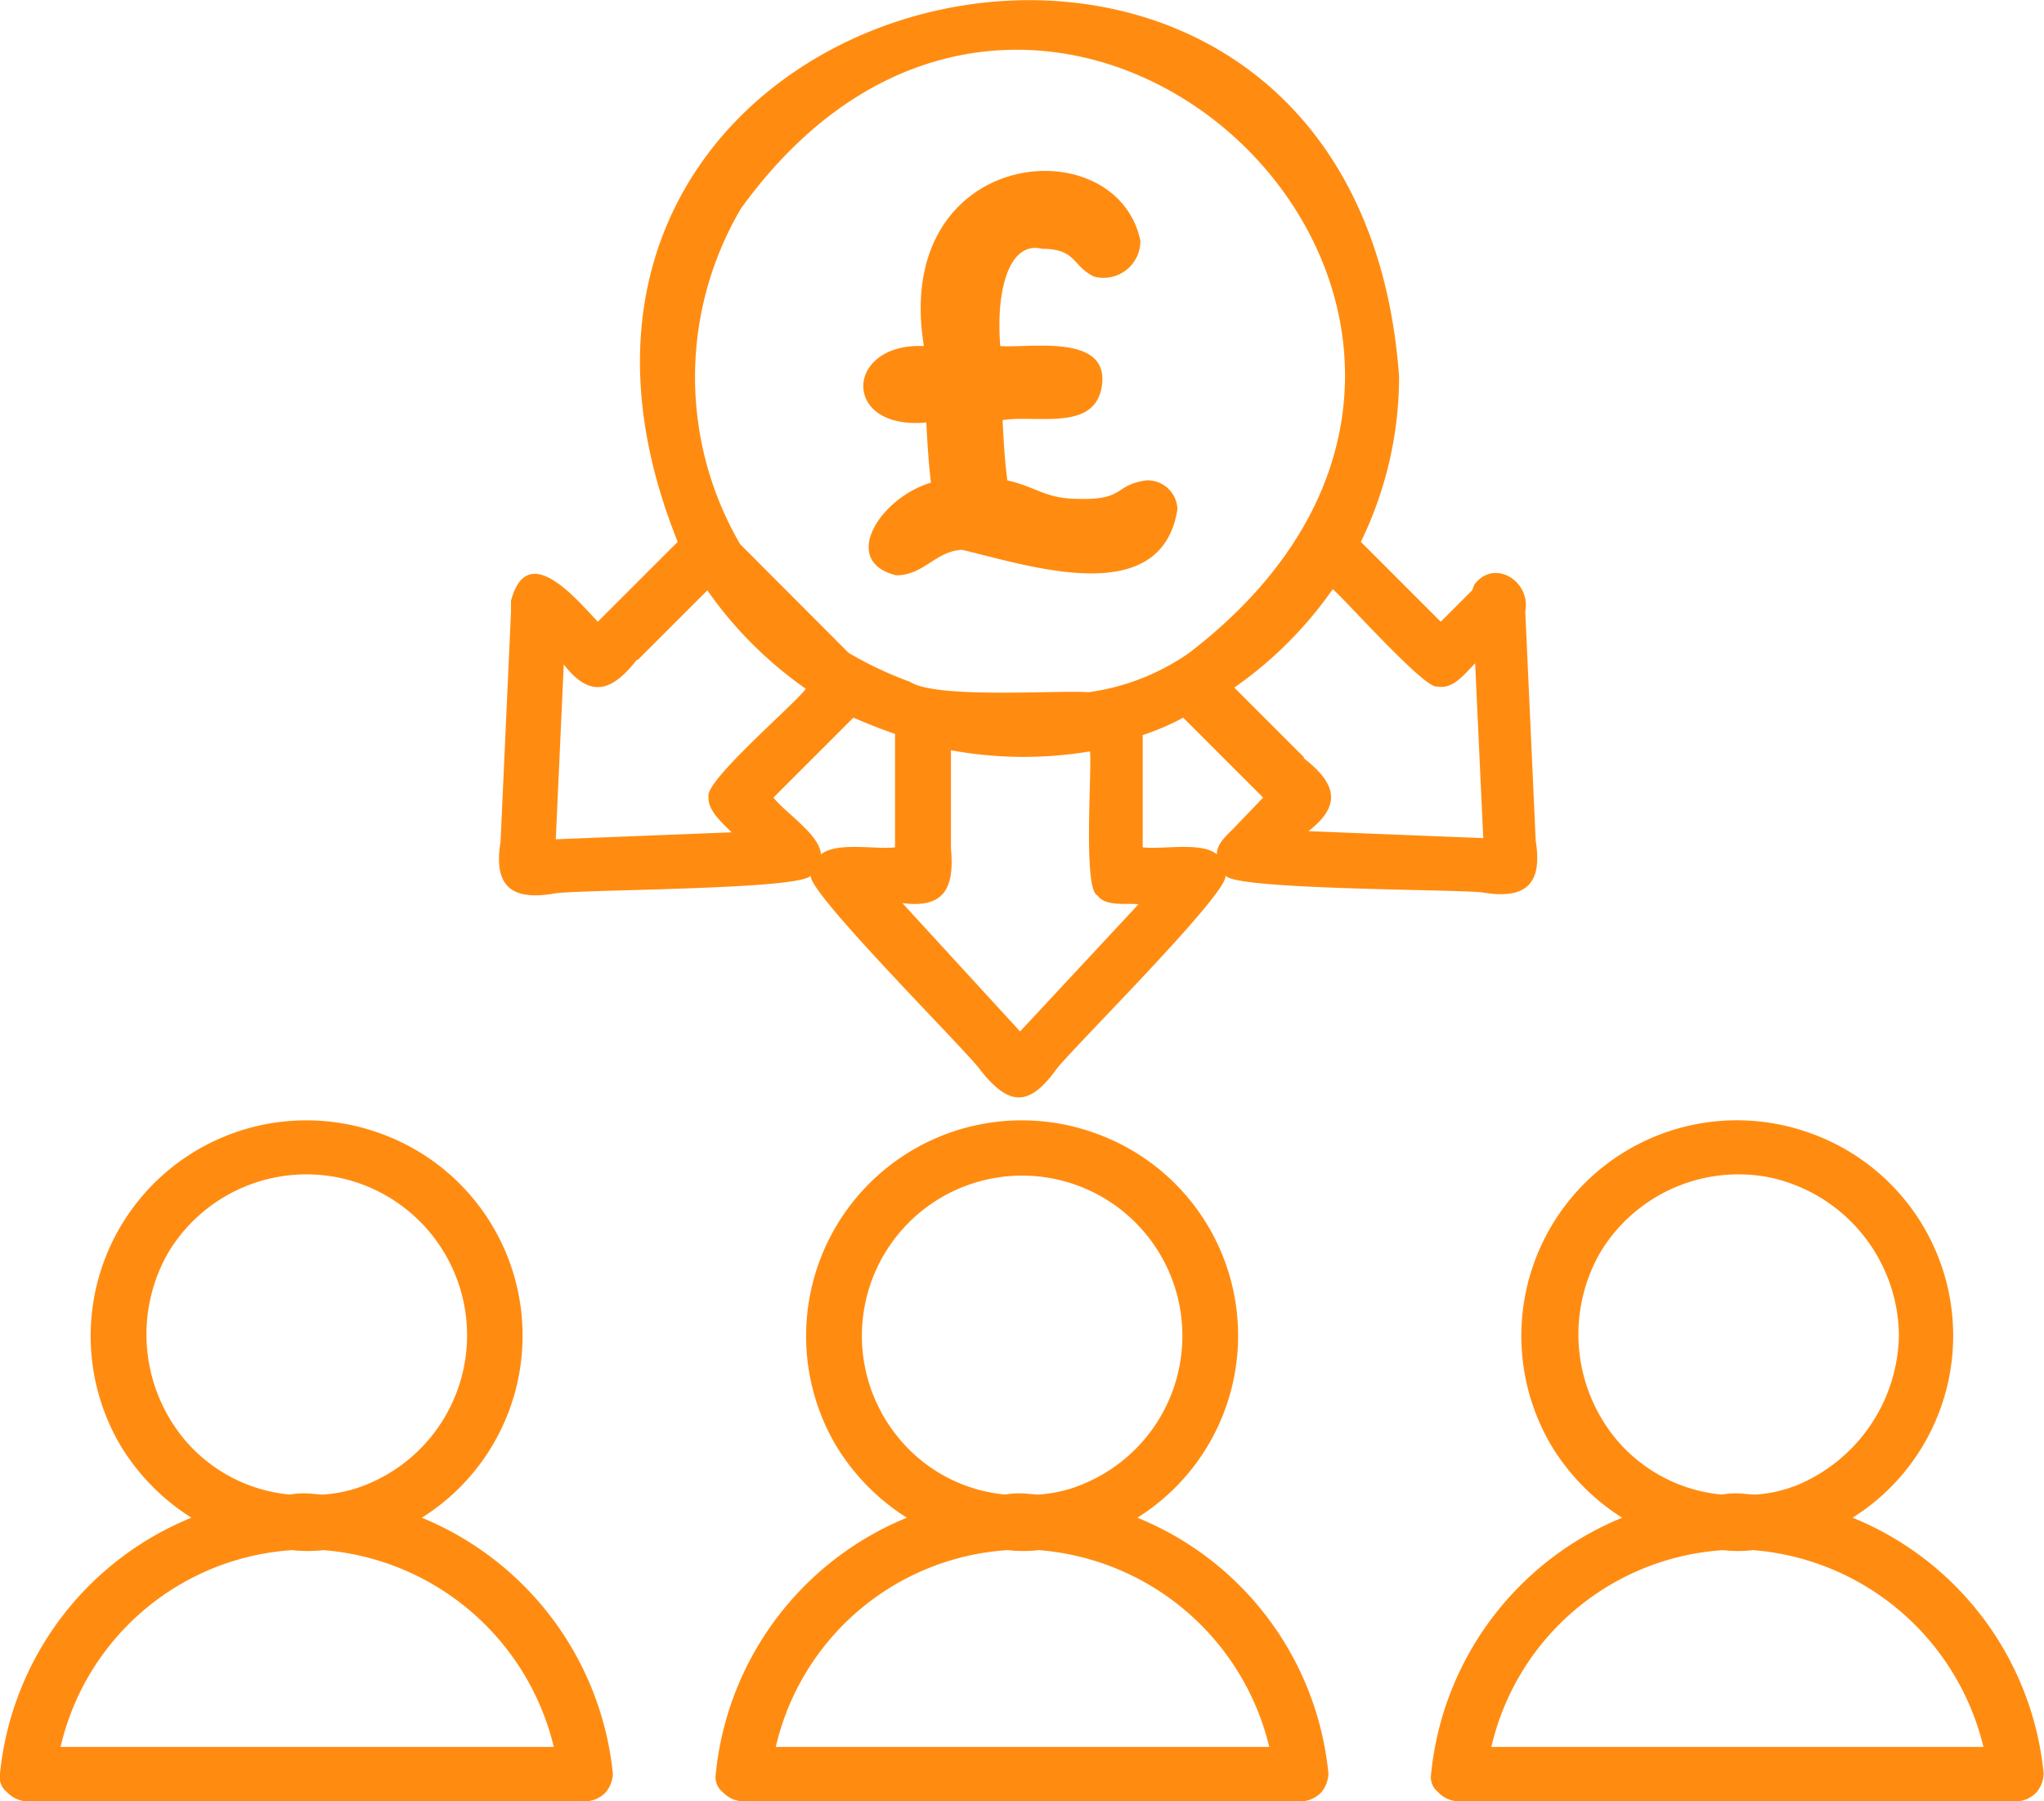
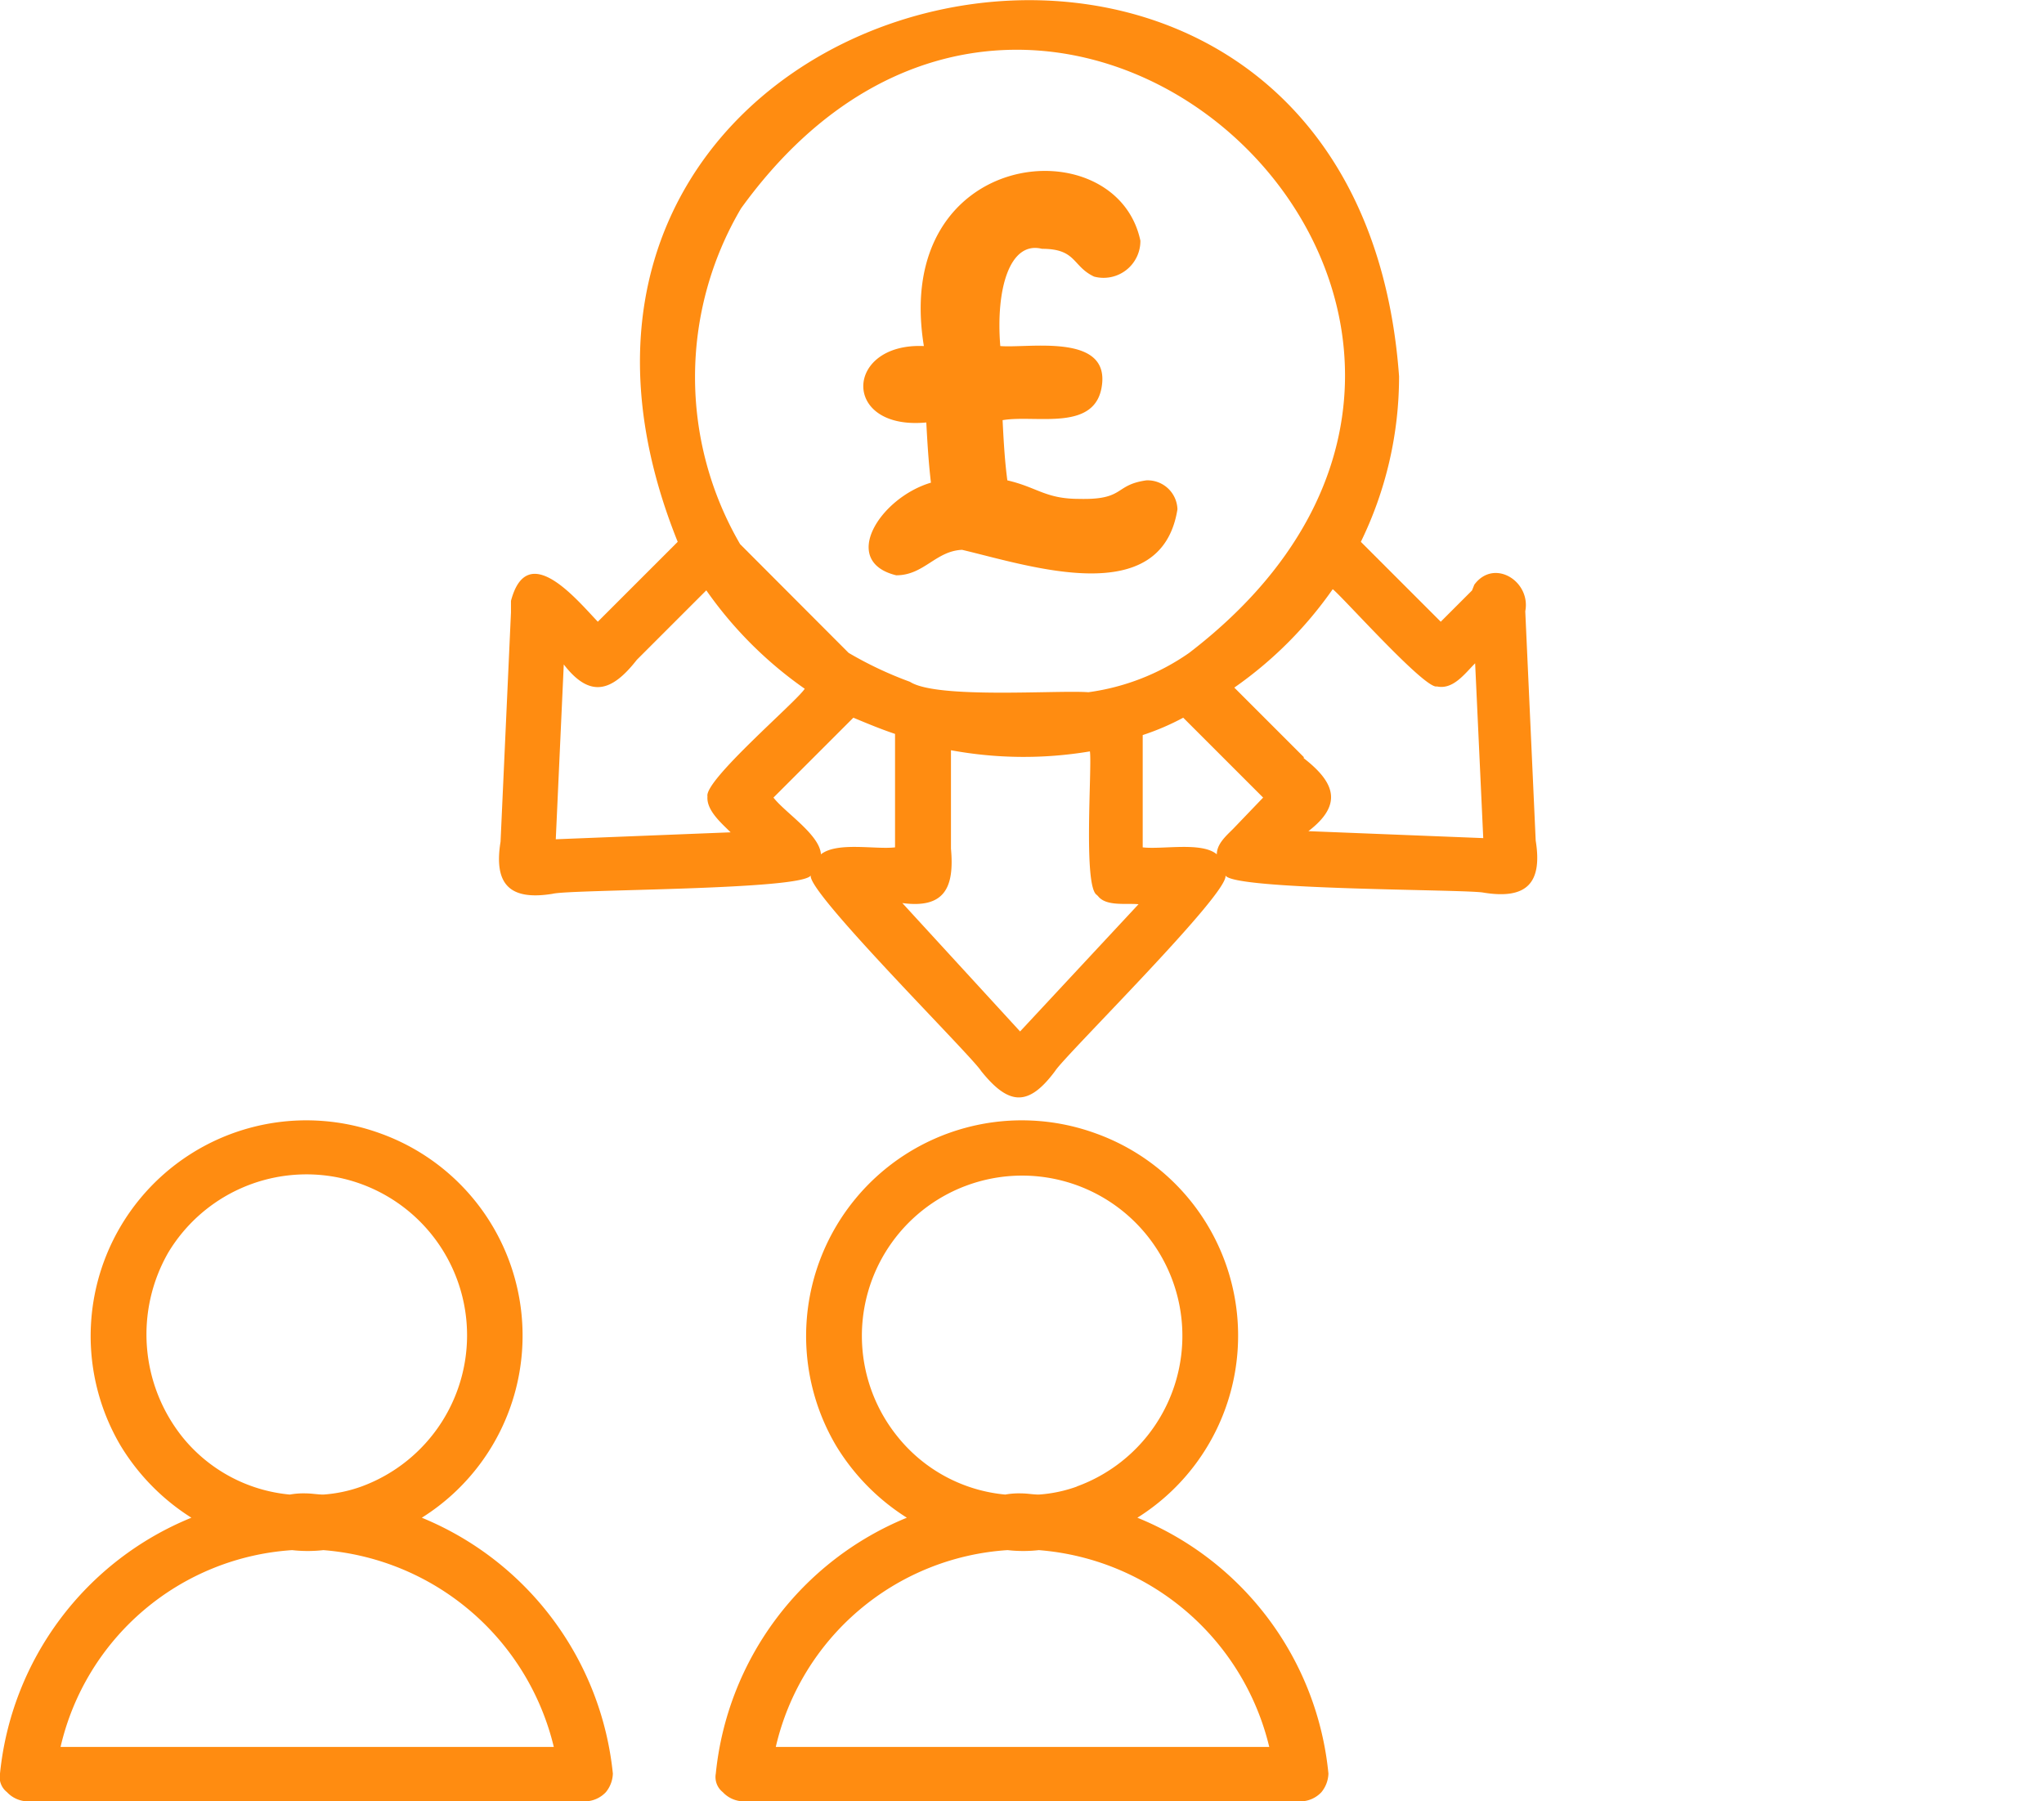
<svg xmlns="http://www.w3.org/2000/svg" viewBox="0 0 176.53 155.59">
  <defs>
    <style>.cls-1{fill:#ff8c11;}</style>
  </defs>
  <g id="Layer_2" data-name="Layer 2">
    <g id="Layer_1-2" data-name="Layer 1">
      <path class="cls-1" d="M36.43,131.09a18.56,18.56,0,0,0-3.6-33.2,18.63,18.63,0,0,0-22.4,27,19,19,0,0,0,6.1,6.2A26.75,26.75,0,0,0,0,153.19a1.64,1.64,0,0,0,.6,1.6,2.5,2.5,0,0,0,1.79.8H50.53a2.52,2.52,0,0,0,1.8-.8,2.66,2.66,0,0,0,.6-1.6A26.82,26.82,0,0,0,36.43,131.09Zm-5.2-2.7a12.13,12.13,0,0,1-3.3.7c-.5,0-1-.1-1.5-.1a6.6,6.6,0,0,0-1.4.1,13.51,13.51,0,0,1-9.3-5,14.21,14.21,0,0,1-1.2-15.9,13.93,13.93,0,0,1,14.6-6.5,13.91,13.91,0,0,1,2.1,26.7Zm-6,5.5a12.19,12.19,0,0,0,2.7,0,22.27,22.27,0,0,1,19.9,17H5.23A22,22,0,0,1,25.23,133.89Z" />
      <path class="cls-1" d="M98.23,131.09a18.56,18.56,0,0,0-3.61-33.2,18.63,18.63,0,0,0-22.4,27,19,19,0,0,0,6.1,6.2,26.77,26.77,0,0,0-16.5,22.1,1.66,1.66,0,0,0,.6,1.6,2.5,2.5,0,0,0,1.8.8h48.11a2.5,2.5,0,0,0,1.8-.8,2.66,2.66,0,0,0,.6-1.6A26.65,26.65,0,0,0,98.23,131.09Zm-5.2-2.7a12.12,12.12,0,0,1-3.31.7c-.5,0-1-.1-1.5-.1a6.6,6.6,0,0,0-1.4.1,13.51,13.51,0,0,1-9.3-5A13.84,13.84,0,1,1,93,128.39Zm-6,5.5a12.1,12.1,0,0,0,2.69,0,22.26,22.26,0,0,1,19.9,17H67A22,22,0,0,1,87,133.89Z" />
-       <path class="cls-1" d="M160,131.09a18.57,18.57,0,0,0-3.61-33.2,18.62,18.62,0,0,0-22.39,27,19,19,0,0,0,6.1,6.2,26.77,26.77,0,0,0-16.5,22.1,1.66,1.66,0,0,0,.6,1.6,2.5,2.5,0,0,0,1.8.8h48.1a2.5,2.5,0,0,0,1.8-.8,2.66,2.66,0,0,0,.6-1.6A26.64,26.64,0,0,0,160,131.09Zm-5.1-2.7a11.38,11.38,0,0,1-3.3.7c-.5,0-1-.1-1.5-.1a6.6,6.6,0,0,0-1.4.1,13.51,13.51,0,0,1-9.3-5,14.21,14.21,0,0,1-1.2-15.9,13.93,13.93,0,0,1,14.6-6.5,14.11,14.11,0,0,1,11.2,13.6A14.29,14.29,0,0,1,154.93,128.39Zm-6.1,5.5a11.3,11.3,0,0,0,2.6,0,22.27,22.27,0,0,1,19.9,17h-42.5A22,22,0,0,1,148.83,133.89Z" />
      <path class="cls-1" d="M80,36.49c.09,1.7.19,3.4.4,5.2-4.4,1.3-7.9,6.8-3,8,2.4,0,3.4-2.1,5.69-2.2,5.91,1.4,17.21,5.2,18.6-3.5A2.58,2.58,0,0,0,99,41.49c-2.81.4-1.81,1.7-5.81,1.6-2.9,0-3.6-1-6.19-1.6-.2-1.5-.31-3.1-.41-5.2,2.91-.5,8.2,1.1,8.6-3.2s-6.4-3-8.8-3.2c-.4-4.9.8-9.1,3.6-8.4,3,0,2.6,1.5,4.5,2.4a3.18,3.18,0,0,0,4-3.1c-2.1-9.9-21.5-8.1-18.7,9.1C72.93,29.59,72.63,37.19,80,36.49Z" />
-       <path class="cls-1" d="M127.13,51l-2.7,2.7-6.9-6.9a32.56,32.56,0,0,0,3.3-14.3h0c-3.9-53.5-82.3-35.4-62.3,14.3l-6.9,6.9c-1.9-2-6.1-7.1-7.5-1.8v1l-.9,19.8h0c-.6,3.7.8,5.1,4.5,4.5h0c1.5-.4,21.7-.3,22.3-1.6-.5,1.3,13.9,15.6,14.7,16.9h0c2.4,3,4.1,3.1,6.4,0h0c.8-1.3,15.2-15.5,14.7-16.9.5,1.3,20.9,1.2,22.3,1.5h0c3.7.6,5.1-.8,4.5-4.5h0l-.9-19.8c.5-2.6-2.7-4.6-4.4-2.3M64,18c26.8-37.1,76,9.8,38.69,38.4A19.86,19.86,0,0,1,94,59.79c-2.7-.2-13.1.6-15.41-.9a32.45,32.45,0,0,1-5.3-2.5L63.92,47A28.69,28.69,0,0,1,64,18ZM48,72.49l.69-15.1c2.31,3,4.2,2.3,6.31-.4h.09l6-6a34.49,34.49,0,0,0,8.5,8.5c-.69,1.1-8.69,7.9-8.4,9.3-.1,1.2,1.2,2.3,2,3.1Zm29.3-9.1v9.8c-1.7.2-5-.5-6.4.6-.1-1.7-3.1-3.6-4.1-4.9l6.9-6.9c1.2.5,2.4,1,3.6,1.4Zm10.8,25.7L77.93,78c3.7.5,4.5-1.4,4.2-4.7h0v-8.5a34.55,34.55,0,0,0,12,.1c.2,1.3-.6,11.7.6,12.4l.1.1c.7.9,2.4.6,3.5.7Zm18.4-17.5c-.6.6-1.41,1.3-1.41,2.2-1.3-1.1-4.69-.4-6.4-.6v-9.7a21.69,21.69,0,0,0,3.5-1.5l6.9,6.9Zm6.5.2c3-2.3,2.3-4.2-.4-6.3v-.1h0l-6-6a34.32,34.32,0,0,0,8.5-8.5c.8.6,8,8.7,9,8.4,1.4.3,2.4-1.1,3.3-2l.7,15.1Z" />
+       <path class="cls-1" d="M127.13,51l-2.7,2.7-6.9-6.9a32.56,32.56,0,0,0,3.3-14.3h0c-3.9-53.5-82.3-35.4-62.3,14.3l-6.9,6.9c-1.9-2-6.1-7.1-7.5-1.8v1l-.9,19.8h0c-.6,3.7.8,5.1,4.5,4.5h0c1.5-.4,21.7-.3,22.3-1.6-.5,1.3,13.9,15.6,14.7,16.9h0c2.4,3,4.1,3.1,6.4,0h0c.8-1.3,15.2-15.5,14.7-16.9.5,1.3,20.9,1.2,22.3,1.5h0c3.7.6,5.1-.8,4.5-4.5h0l-.9-19.8c.5-2.6-2.7-4.6-4.4-2.3M64,18c26.8-37.1,76,9.8,38.69,38.4A19.86,19.86,0,0,1,94,59.79c-2.7-.2-13.1.6-15.41-.9a32.45,32.45,0,0,1-5.3-2.5L63.92,47A28.69,28.69,0,0,1,64,18ZM48,72.49l.69-15.1c2.31,3,4.2,2.3,6.31-.4l6-6a34.49,34.49,0,0,0,8.5,8.5c-.69,1.1-8.69,7.9-8.4,9.3-.1,1.2,1.2,2.3,2,3.1Zm29.3-9.1v9.8c-1.7.2-5-.5-6.4.6-.1-1.7-3.1-3.6-4.1-4.9l6.9-6.9c1.2.5,2.4,1,3.6,1.4Zm10.8,25.7L77.93,78c3.7.5,4.5-1.4,4.2-4.7h0v-8.5a34.55,34.55,0,0,0,12,.1c.2,1.3-.6,11.7.6,12.4l.1.1c.7.9,2.4.6,3.5.7Zm18.4-17.5c-.6.6-1.41,1.3-1.41,2.2-1.3-1.1-4.69-.4-6.4-.6v-9.7a21.69,21.69,0,0,0,3.5-1.5l6.9,6.9Zm6.5.2c3-2.3,2.3-4.2-.4-6.3v-.1h0l-6-6a34.32,34.32,0,0,0,8.5-8.5c.8.6,8,8.7,9,8.4,1.4.3,2.4-1.1,3.3-2l.7,15.1Z" />
    </g>
  </g>
</svg>